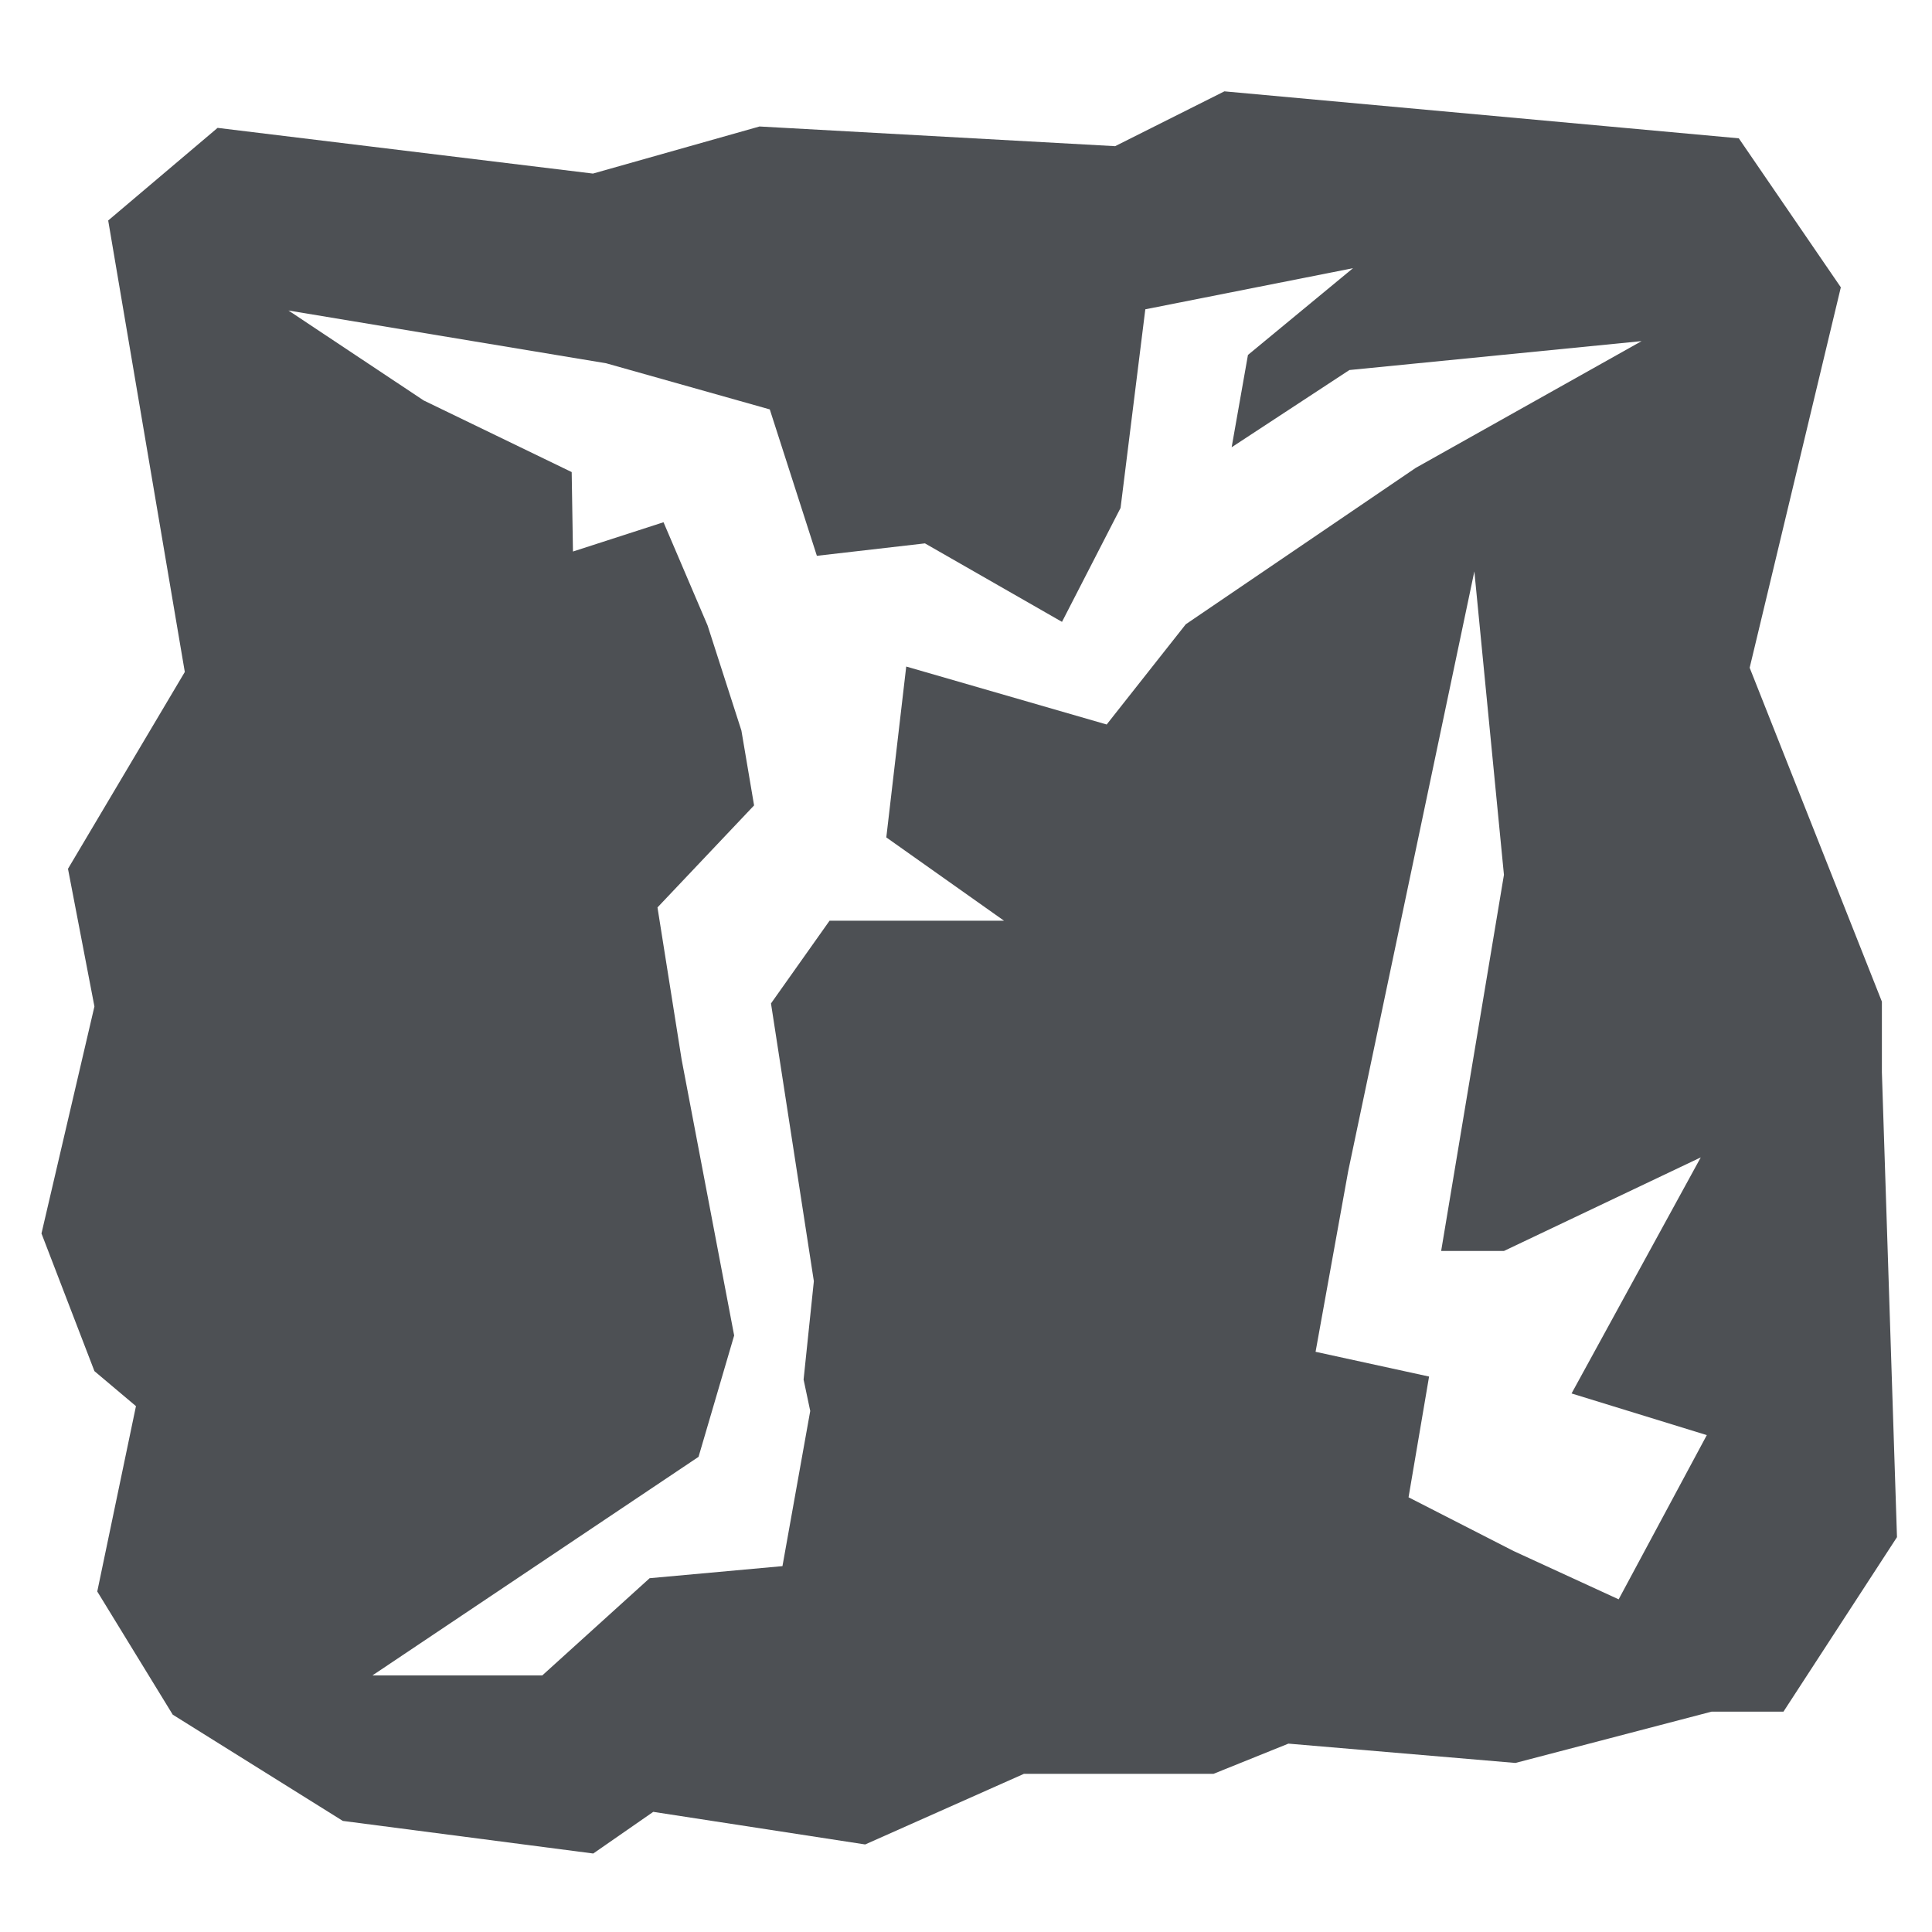
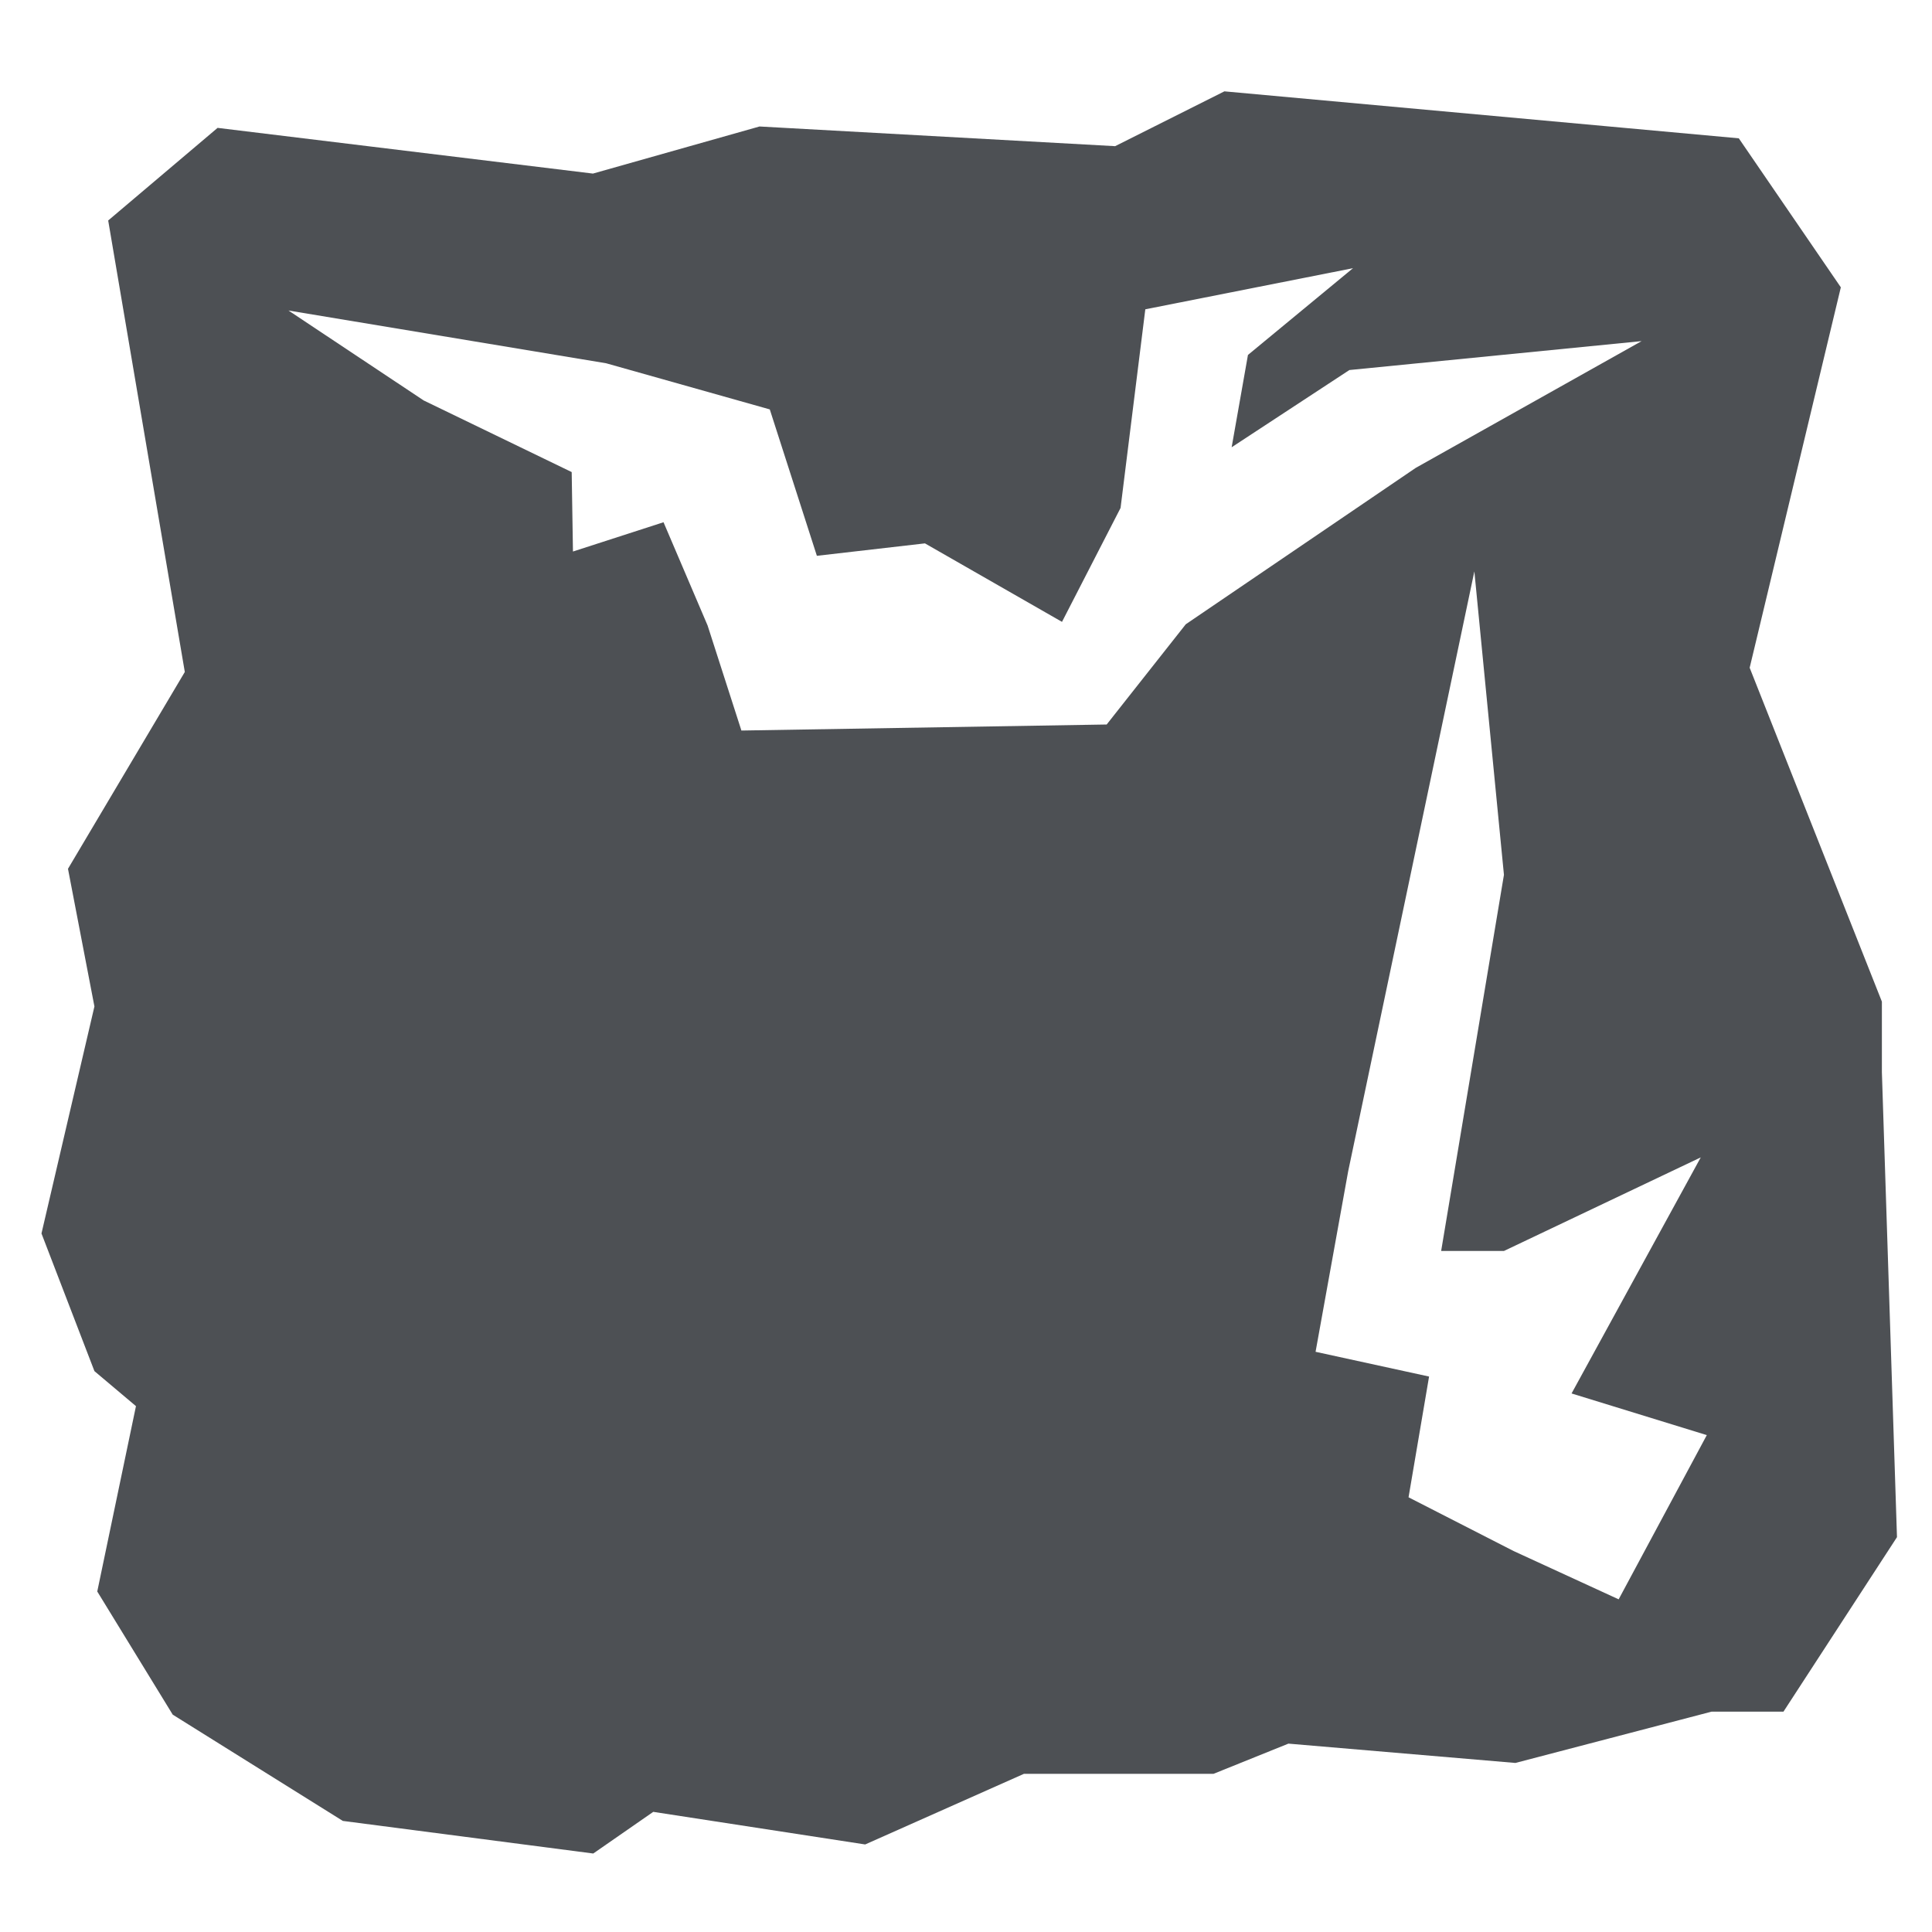
<svg xmlns="http://www.w3.org/2000/svg" xmlns:ns1="http://www.inkscape.org/namespaces/inkscape" xmlns:ns2="http://sodipodi.sourceforge.net/DTD/sodipodi-0.dtd" width="32" height="32" id="svg11750" version="1.1" ns1:version="0.48.4 r9939" ns2:docname="Stone.svg" viewBox="0 0 32 32">
  <defs id="defs11752" />
  <ns2:namedview id="base" pagecolor="#ffffff" bordercolor="#666666" borderopacity="1.0" ns1:pageopacity="0.0" ns1:pageshadow="2" ns1:zoom="11.2" ns1:cx="16" ns1:cy="16" ns1:current-layer="layer1" showgrid="true" ns1:grid-bbox="true" ns1:document-units="px" ns1:window-width="1055" ns1:window-height="804" ns1:window-x="100" ns1:window-y="100" ns1:window-maximized="0" />
  <g id="layer1" ns1:label="Layer 1" ns1:groupmode="layer">
-     <path ns1:connector-curvature="0" d="m 26.81,26.49 -1.74,-0.8 -1.74,-0.89 0.34,-2 -1.88,-0.41 0.54,-2.99 2.09,-9.936 0.49,5.026 -1.04,6.23 1.04,-0 3.26,-1.55 -2.14,3.91 2.24,0.69 z M 19.64,10.34 18.33,12 l -3.32,-0.96 -0.33,2.83 1.95,1.38 -2.89,-0 -0.97,1.37 0.71,4.6 -0.17,1.63 0.11,0.52 -0.46,2.57 -2.2,0.2 -1.778,1.61 -2.813,-0 5.401,-3.62 0.59,-2.01 -0.87,-4.57 -0.4,-2.52 1.6,-1.69 L 12.28,12.1 11.72,10.36 10.99,8.65 9.49,9.135 9.469,7.819 7.018,6.633 4.778,5.143 10.04,6.017 12.75,6.781 13.53,9.206 15.32,9 17.59,10.3 18.56,8.413 18.97,5.123 22.41,4.442 20.67,5.879 20.4,7.408 22.35,6.129 27.19,5.65 23.45,7.749 z m 11.53,7.42 0,-1.17 L 28.98,11.06 30.49,4.759 28.8,2.291 20.28,1.513 18.47,2.421 12.58,2.095 9.821,2.875 3.604,2.118 1.792,3.652 l 1.269,7.478 -1.935,3.26 0.438,2.28 -0.877,3.76 0.877,2.28 0.688,0.58 -0.641,3.07 1.25,2.04 2.817,1.76 4.148,0.54 0.994,-0.69 3.51,0.54 2.63,-1.17 3.14,0 1.24,-0.5 3.76,0.32 3.25,-0.85 1.19,0 1.88,-2.89 z" style="fill:#4d5054;fill-opacity:1;fill-rule:nonzero;stroke:none" id="path10855" ns2:nodetypes="ccccccccccccccccccccccccccccccccccccccccccccccccccccccccccccccccccccccccccccccccccccc" />
+     <path ns1:connector-curvature="0" d="m 26.81,26.49 -1.74,-0.8 -1.74,-0.89 0.34,-2 -1.88,-0.41 0.54,-2.99 2.09,-9.936 0.49,5.026 -1.04,6.23 1.04,-0 3.26,-1.55 -2.14,3.91 2.24,0.69 z M 19.64,10.34 18.33,12 L 12.28,12.1 11.72,10.36 10.99,8.65 9.49,9.135 9.469,7.819 7.018,6.633 4.778,5.143 10.04,6.017 12.75,6.781 13.53,9.206 15.32,9 17.59,10.3 18.56,8.413 18.97,5.123 22.41,4.442 20.67,5.879 20.4,7.408 22.35,6.129 27.19,5.65 23.45,7.749 z m 11.53,7.42 0,-1.17 L 28.98,11.06 30.49,4.759 28.8,2.291 20.28,1.513 18.47,2.421 12.58,2.095 9.821,2.875 3.604,2.118 1.792,3.652 l 1.269,7.478 -1.935,3.26 0.438,2.28 -0.877,3.76 0.877,2.28 0.688,0.58 -0.641,3.07 1.25,2.04 2.817,1.76 4.148,0.54 0.994,-0.69 3.51,0.54 2.63,-1.17 3.14,0 1.24,-0.5 3.76,0.32 3.25,-0.85 1.19,0 1.88,-2.89 z" style="fill:#4d5054;fill-opacity:1;fill-rule:nonzero;stroke:none" id="path10855" ns2:nodetypes="ccccccccccccccccccccccccccccccccccccccccccccccccccccccccccccccccccccccccccccccccccccc" />
  </g>
</svg>